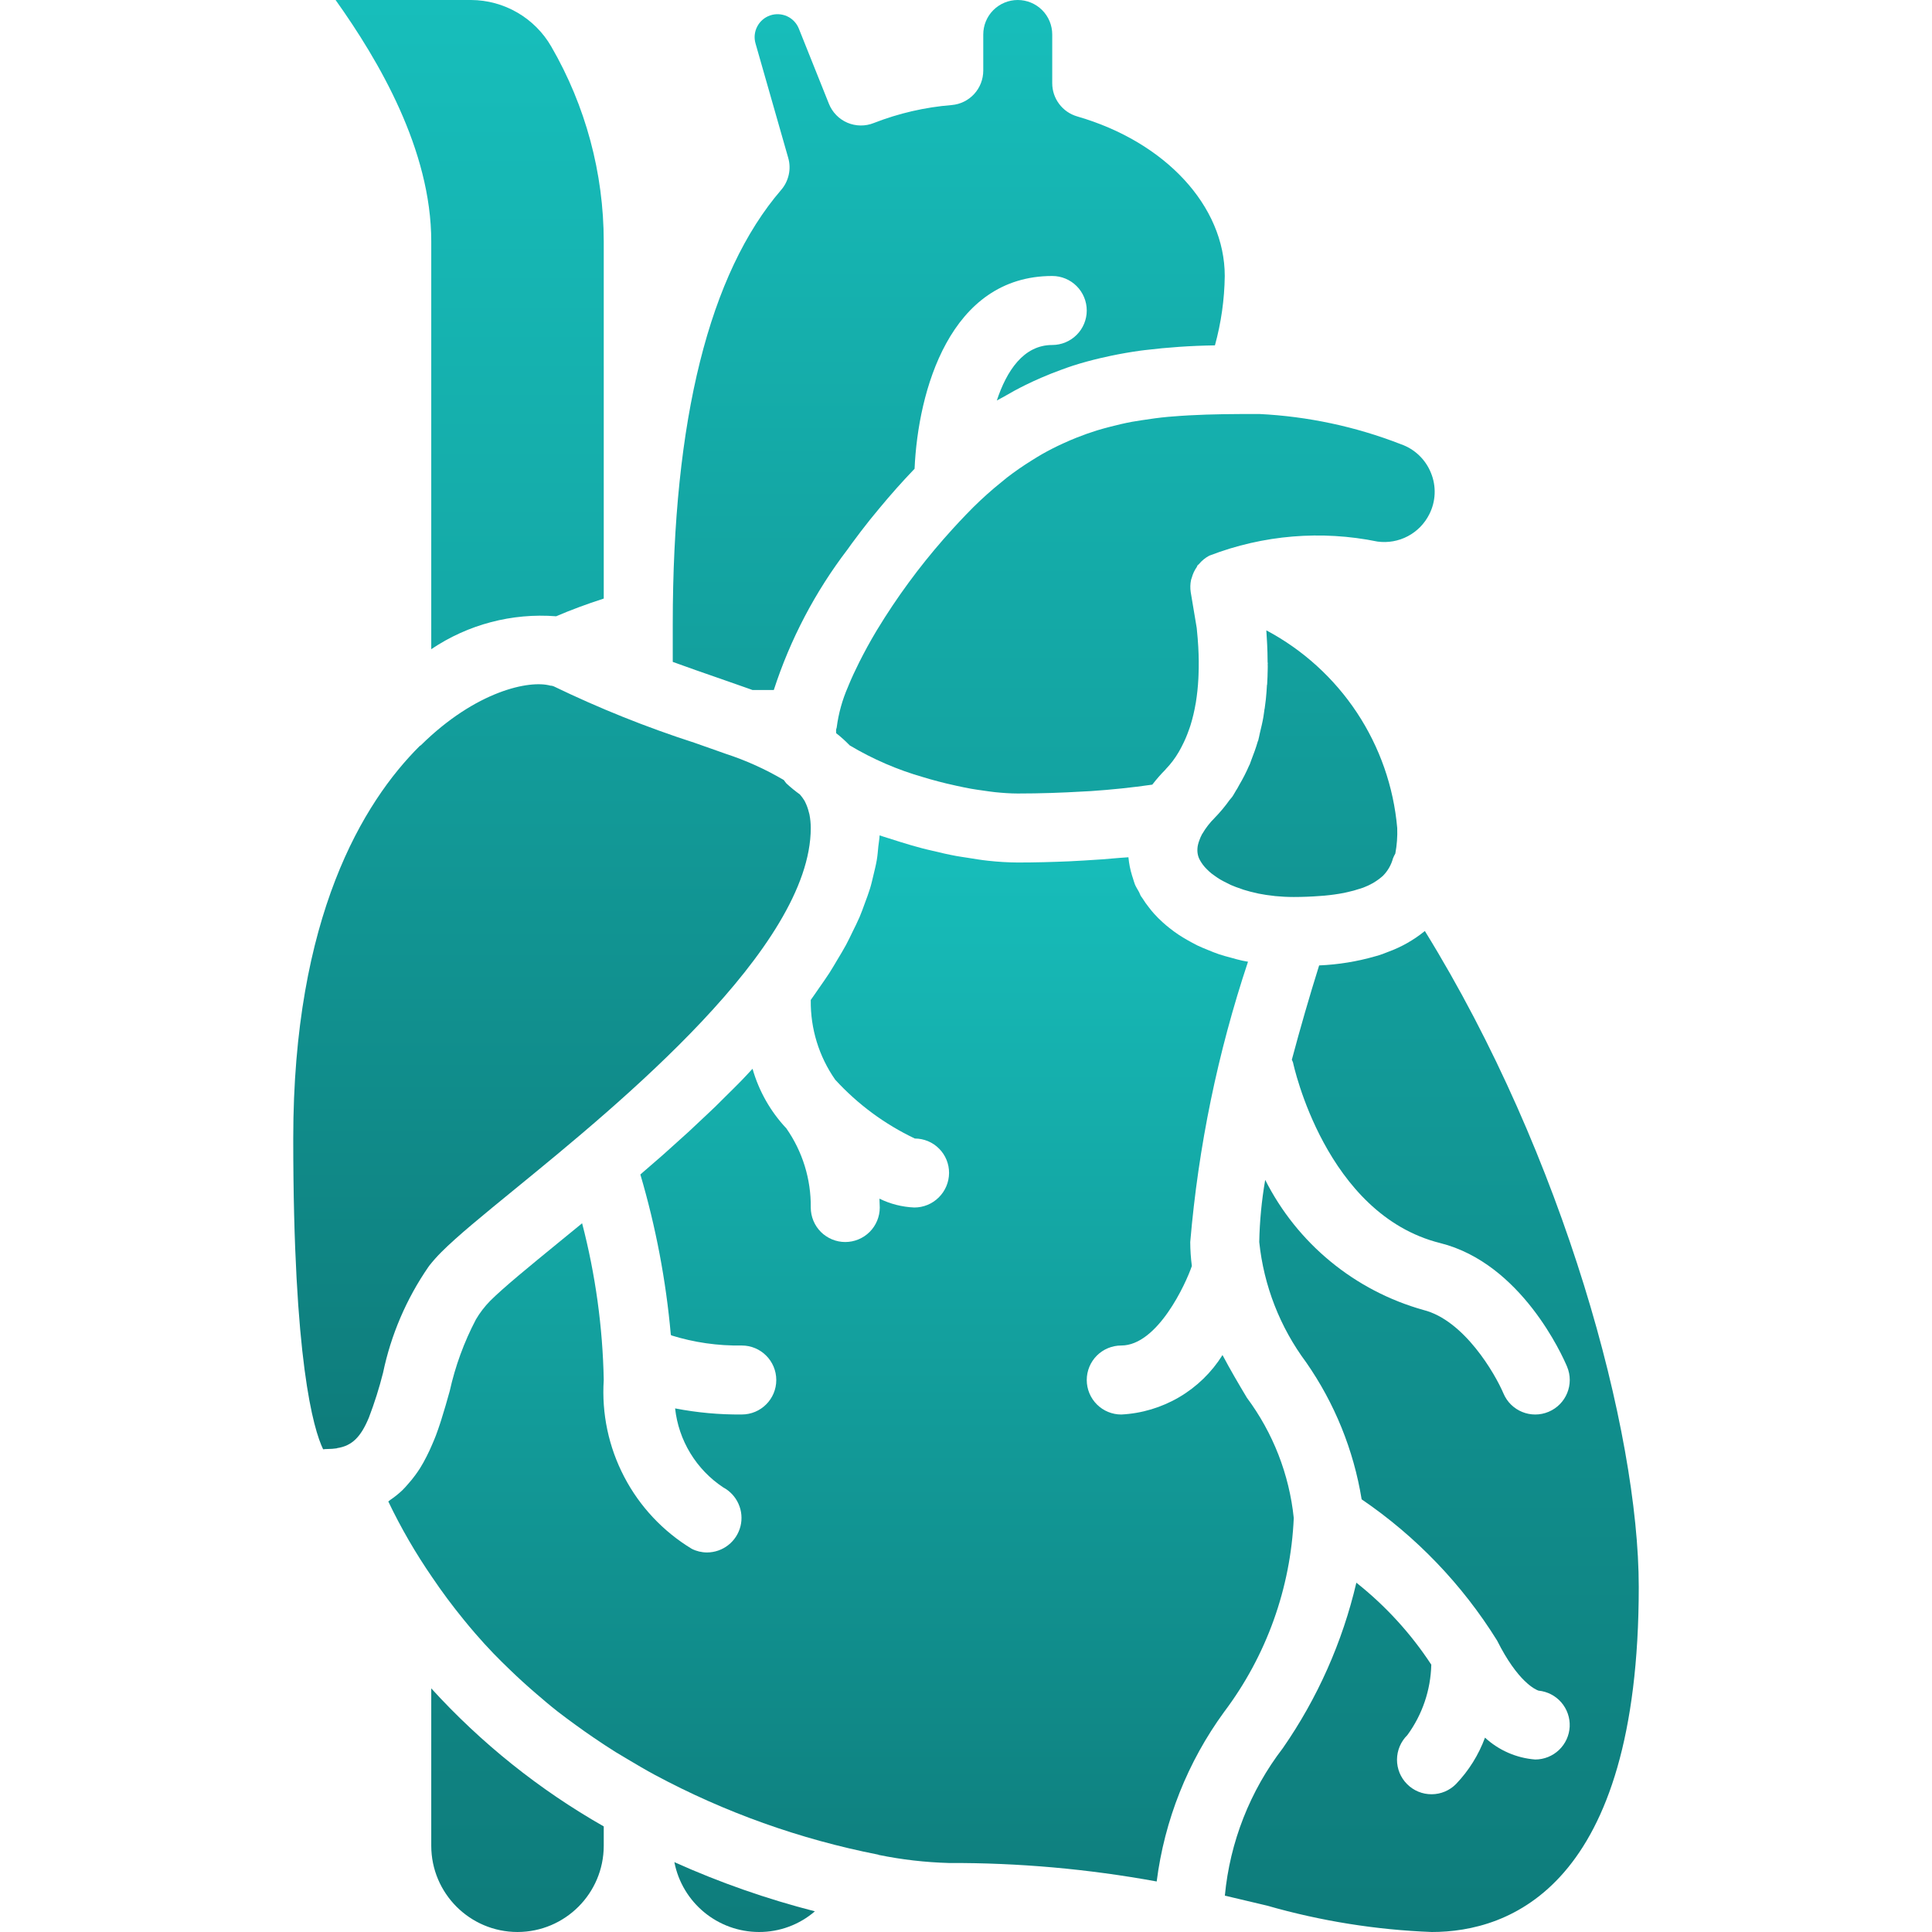
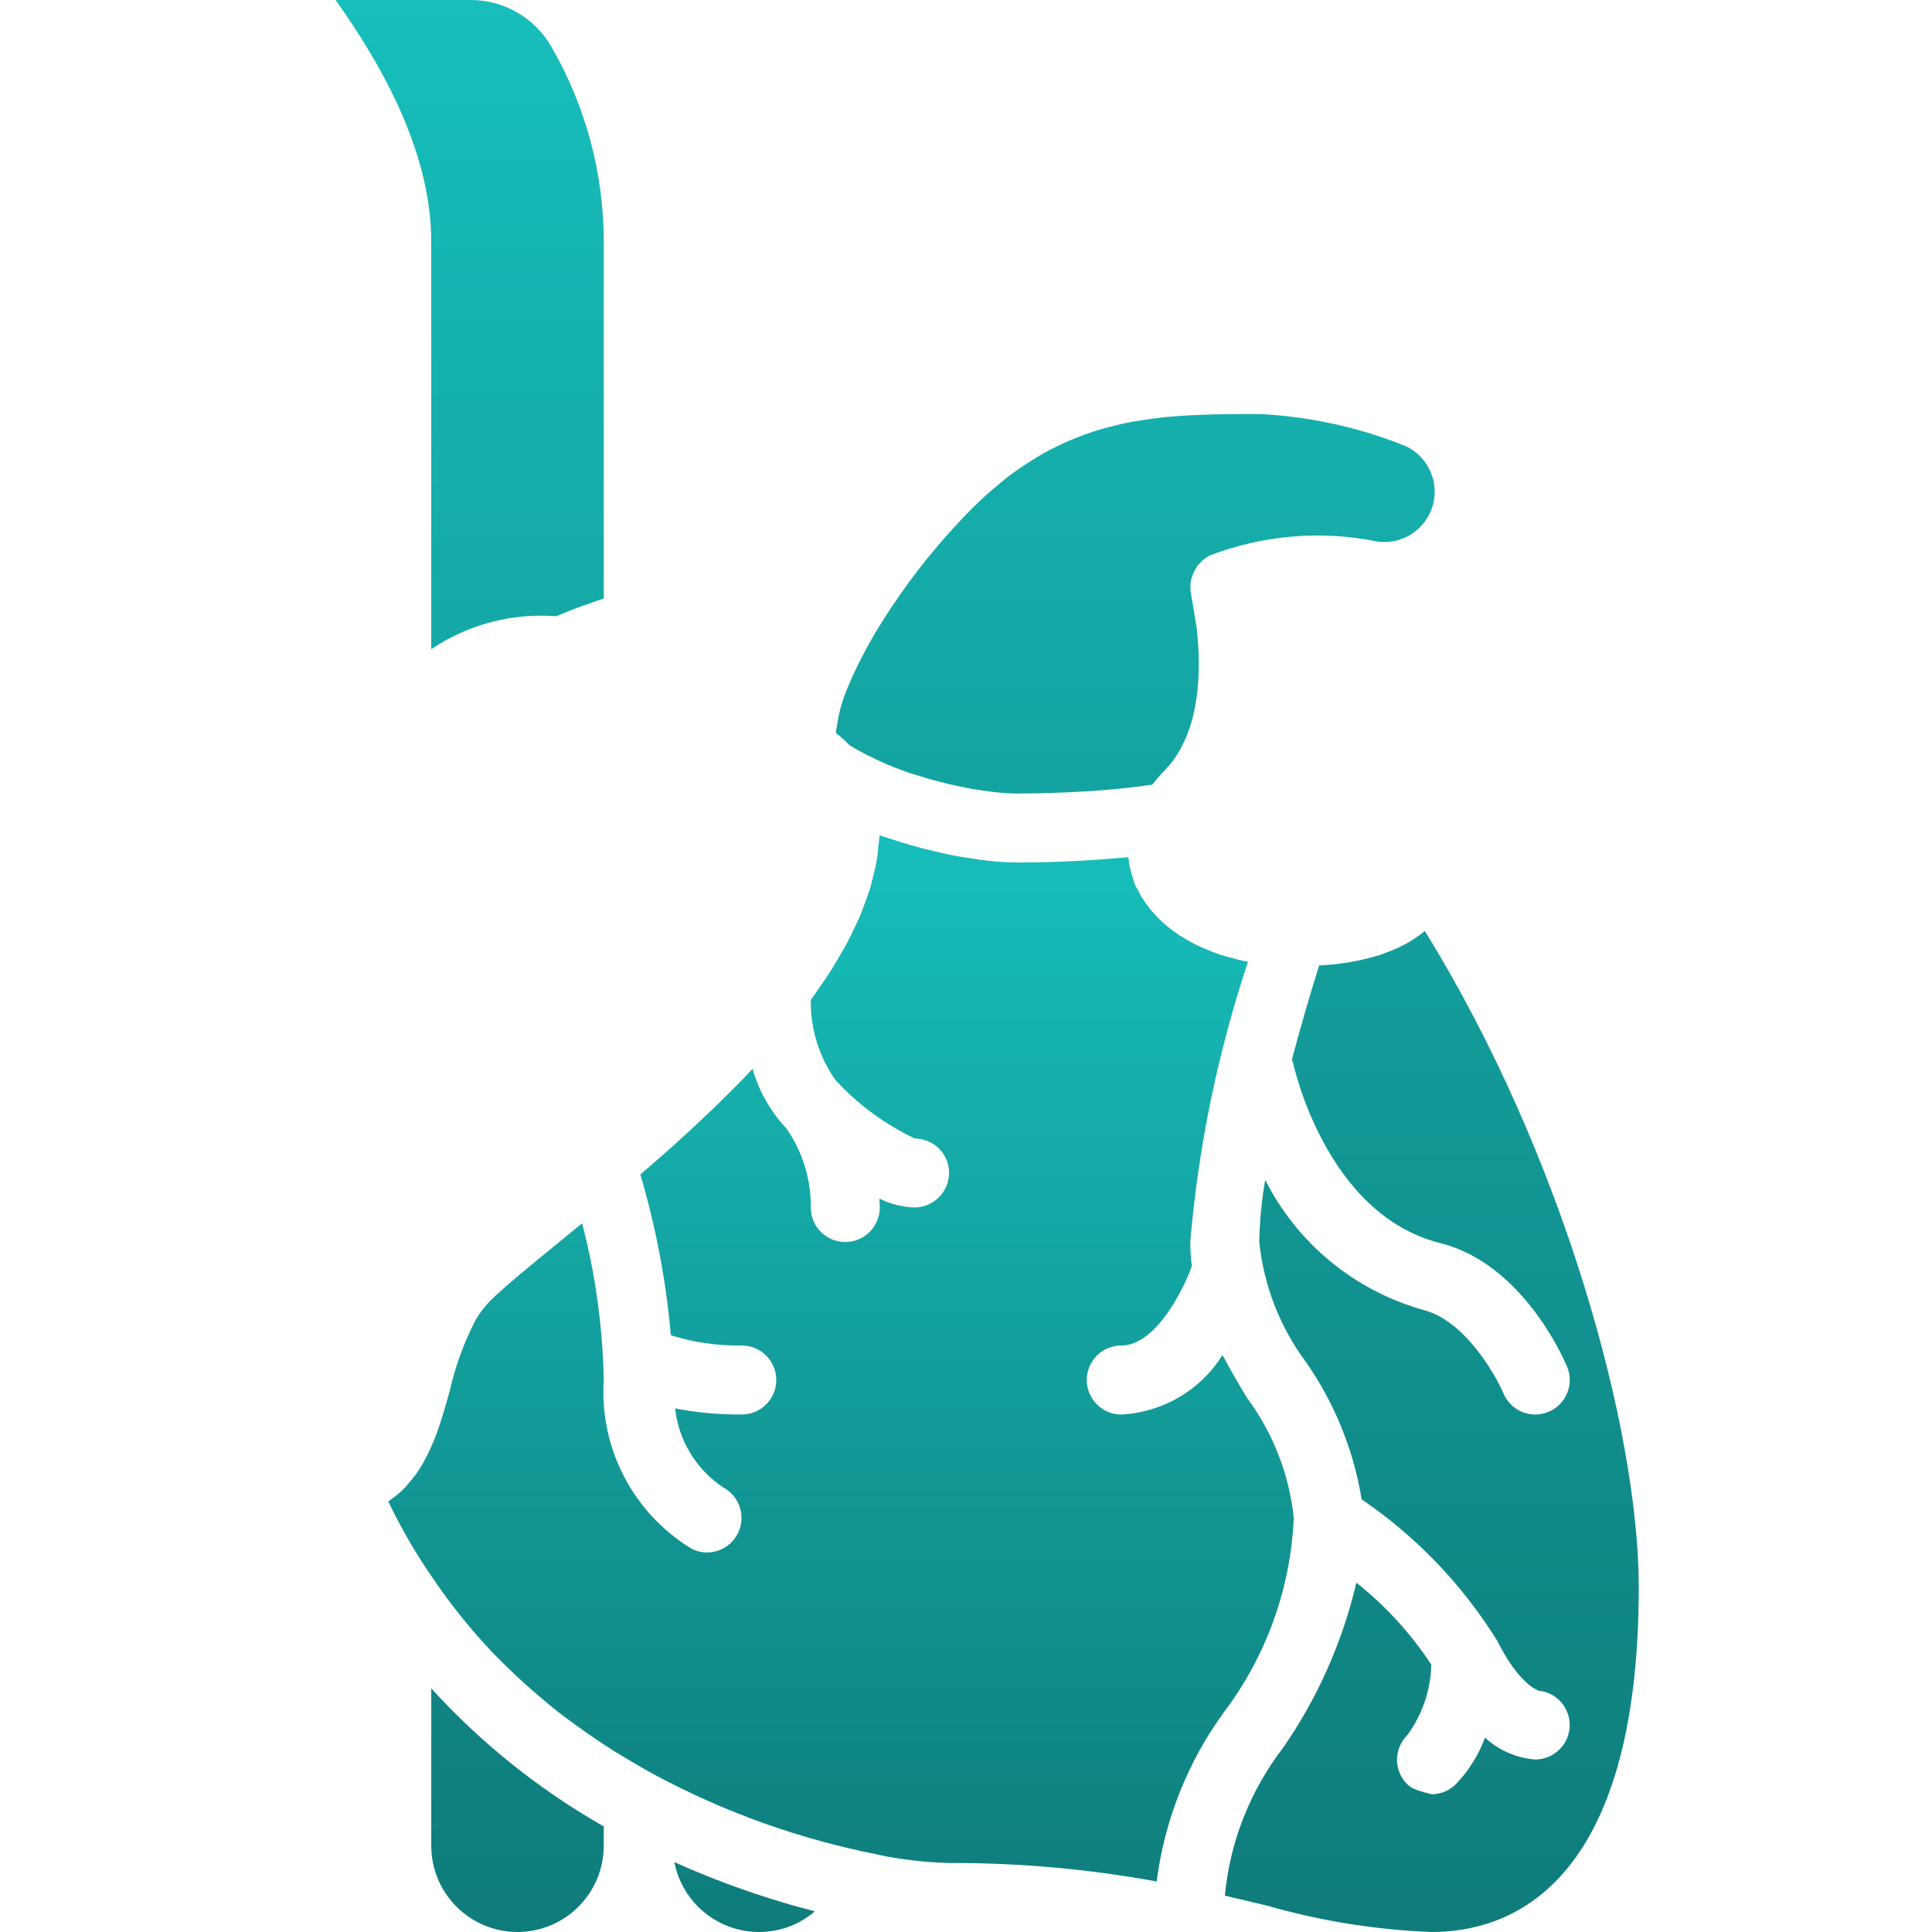
<svg xmlns="http://www.w3.org/2000/svg" width="60" height="60" viewBox="0 0 60 60" fill="none">
  <g clip-path="url(#clip0_2001_4472)">
-     <path d="M22.272 21.043C22.476 21.113 22.659 21.179 22.852 21.246C22.996 21.297 23.143 21.348 23.284 21.398C23.311 21.408 23.343 21.419 23.37 21.429H24.031C24.541 19.855 25.315 18.38 26.319 17.066C26.362 17.006 26.404 16.946 26.448 16.886C26.632 16.635 26.822 16.387 27.016 16.143C27.112 16.024 27.21 15.907 27.308 15.788C27.658 15.364 28.023 14.954 28.403 14.558C28.509 12.146 29.496 8.571 32.679 8.571C32.963 8.571 33.235 8.684 33.436 8.885C33.637 9.086 33.75 9.359 33.75 9.643C33.75 9.927 33.637 10.2 33.436 10.4C33.235 10.601 32.963 10.714 32.679 10.714C31.783 10.714 31.261 11.523 30.957 12.438C31.024 12.397 31.092 12.369 31.159 12.329C31.383 12.197 31.611 12.073 31.844 11.958C32.011 11.876 32.179 11.798 32.35 11.725C32.549 11.639 32.748 11.56 32.947 11.488C33.075 11.442 33.204 11.393 33.333 11.352C33.608 11.265 33.887 11.189 34.168 11.123C34.276 11.098 34.383 11.074 34.492 11.051C34.795 10.987 35.101 10.934 35.408 10.891C35.456 10.885 35.504 10.88 35.552 10.873C36.269 10.786 36.99 10.737 37.712 10.726L37.731 10.725C37.924 10.023 38.027 9.299 38.036 8.571C38.036 6.399 36.194 4.407 33.452 3.615C33.229 3.55 33.033 3.415 32.894 3.229C32.754 3.044 32.678 2.818 32.678 2.585V1.071C32.678 0.787 32.566 0.515 32.365 0.314C32.164 0.113 31.891 0 31.607 0C31.323 0 31.05 0.113 30.849 0.314C30.648 0.515 30.536 0.787 30.536 1.071V2.195C30.535 2.463 30.435 2.721 30.255 2.918C30.074 3.116 29.826 3.239 29.559 3.262C28.729 3.329 27.913 3.517 27.137 3.82C27.006 3.873 26.866 3.899 26.725 3.897C26.585 3.896 26.445 3.866 26.316 3.811C26.187 3.756 26.069 3.675 25.971 3.574C25.873 3.474 25.795 3.354 25.743 3.224L24.808 0.887C24.74 0.718 24.61 0.581 24.444 0.505C24.278 0.43 24.09 0.42 23.917 0.479C23.744 0.538 23.601 0.661 23.517 0.823C23.432 0.984 23.413 1.172 23.463 1.348L24.479 4.903C24.528 5.074 24.534 5.254 24.495 5.427C24.457 5.6 24.377 5.762 24.261 5.896C22.026 8.493 20.893 13.031 20.893 19.382V20.555L20.916 20.564C21.389 20.737 21.843 20.894 22.272 21.043ZM13.333 39.305C13.449 39.158 13.574 39.018 13.707 38.885C14.201 38.39 14.999 37.739 16.01 36.913C19.215 34.295 25.179 29.422 25.179 25.714C25.179 25.573 25.165 25.431 25.138 25.292C25.132 25.263 25.123 25.241 25.117 25.215C25.092 25.112 25.056 25.012 25.009 24.916C25.001 24.9 24.993 24.882 24.984 24.866C24.942 24.798 24.894 24.733 24.841 24.672C24.694 24.567 24.554 24.452 24.421 24.329C24.39 24.297 24.371 24.258 24.342 24.225C23.773 23.889 23.169 23.616 22.541 23.411C22.382 23.353 22.223 23.297 22.063 23.242C21.896 23.183 21.743 23.128 21.56 23.065C20.068 22.583 18.611 21.998 17.199 21.316C17.185 21.308 17.157 21.304 17.138 21.297C17.123 21.294 17.107 21.297 17.092 21.293C16.449 21.113 14.787 21.451 13.074 23.141C13.062 23.153 13.046 23.157 13.034 23.168C11.281 24.914 9.107 28.466 9.107 35.357C9.107 42.249 9.734 44.383 10.035 45.009C10.083 45.003 10.131 45 10.179 45C10.27 44.999 10.362 44.993 10.452 44.98C10.46 44.978 10.465 44.973 10.473 44.972C10.935 44.902 11.206 44.622 11.449 44.041L11.456 44.025C11.63 43.57 11.777 43.105 11.896 42.633C12.142 41.455 12.62 40.338 13.303 39.347C13.314 39.334 13.322 39.319 13.333 39.305ZM39.128 22.759C39.109 22.836 39.098 22.915 39.076 22.992L39.074 22.998C39.071 23.009 39.064 23.016 39.061 23.027C39.005 23.223 38.935 23.413 38.861 23.603C38.842 23.65 38.829 23.699 38.809 23.746C38.806 23.754 38.8 23.76 38.796 23.768C38.705 23.978 38.601 24.183 38.484 24.38C38.459 24.422 38.44 24.466 38.414 24.508C38.41 24.515 38.404 24.52 38.399 24.527C38.354 24.599 38.317 24.676 38.267 24.747C38.244 24.78 38.212 24.809 38.187 24.843C38.047 25.04 37.892 25.226 37.723 25.399L37.722 25.4L37.722 25.4L37.721 25.402L37.72 25.402L37.72 25.403C37.574 25.547 37.448 25.709 37.345 25.885L37.33 25.907C37.297 25.969 37.269 26.033 37.246 26.099C37.228 26.145 37.214 26.193 37.203 26.241C37.194 26.28 37.189 26.32 37.187 26.361C37.181 26.448 37.193 26.535 37.221 26.617C37.234 26.652 37.25 26.686 37.268 26.718C37.279 26.738 37.291 26.757 37.303 26.777C37.336 26.83 37.374 26.88 37.415 26.927C37.433 26.948 37.455 26.969 37.475 26.99C37.521 27.037 37.57 27.082 37.621 27.124C37.657 27.152 37.696 27.179 37.735 27.207C37.785 27.242 37.834 27.277 37.89 27.31C37.954 27.348 38.024 27.384 38.096 27.419C38.138 27.44 38.177 27.462 38.221 27.482C38.328 27.528 38.436 27.569 38.547 27.605C38.572 27.614 38.594 27.624 38.619 27.631C38.76 27.675 38.903 27.712 39.047 27.742L39.083 27.751C39.237 27.782 39.399 27.806 39.567 27.824C39.581 27.825 39.593 27.828 39.607 27.829C39.79 27.847 39.98 27.857 40.178 27.857C40.451 27.857 40.724 27.846 40.996 27.825C41.041 27.821 41.087 27.819 41.13 27.815C41.333 27.797 41.534 27.769 41.734 27.731C41.776 27.723 41.814 27.713 41.854 27.704C41.979 27.677 42.103 27.643 42.225 27.602C42.261 27.59 42.3 27.58 42.334 27.567C42.439 27.528 42.541 27.48 42.639 27.424C42.675 27.404 42.708 27.382 42.741 27.36C42.801 27.321 42.859 27.277 42.913 27.23C42.925 27.219 42.939 27.209 42.95 27.198C43.098 27.048 43.205 26.862 43.26 26.658C43.281 26.606 43.305 26.556 43.333 26.508C43.382 26.247 43.402 25.98 43.392 25.714C43.28 24.433 42.849 23.201 42.139 22.129C41.428 21.057 40.462 20.179 39.327 19.576C39.334 19.666 39.338 19.769 39.344 19.864C39.347 19.918 39.35 19.97 39.353 20.024C39.361 20.184 39.365 20.348 39.366 20.518L39.367 20.567C39.367 20.579 39.373 20.591 39.373 20.603L39.369 20.62C39.369 20.647 39.371 20.673 39.371 20.7L39.371 20.701V20.71C39.371 20.746 39.369 20.781 39.369 20.817L39.366 20.914L39.365 20.97L39.364 21.011C39.361 21.093 39.357 21.174 39.352 21.256C39.352 21.264 39.347 21.27 39.346 21.278C39.339 21.418 39.328 21.558 39.314 21.698L39.31 21.734L39.308 21.751C39.298 21.834 39.287 21.918 39.276 22.002L39.275 22.005V22.006L39.27 22.023C39.258 22.101 39.251 22.178 39.237 22.256L39.237 22.258H39.237C39.209 22.427 39.168 22.592 39.128 22.759Z" fill="url(#paint0_linear_2001_4472)" />
-     <path d="M36.279 12.945C36.001 12.97 35.727 13.009 35.455 13.051C35.356 13.067 35.256 13.081 35.157 13.099C34.925 13.142 34.695 13.197 34.467 13.256C34.332 13.291 34.198 13.327 34.064 13.368C33.85 13.435 33.639 13.51 33.431 13.593C33.293 13.648 33.157 13.706 33.023 13.768C32.797 13.87 32.575 13.983 32.359 14.106C32.253 14.166 32.146 14.234 32.04 14.3C31.777 14.463 31.523 14.639 31.278 14.827C31.223 14.869 31.167 14.918 31.112 14.963C30.802 15.211 30.505 15.477 30.222 15.757L30.221 15.758C29.933 16.048 29.653 16.346 29.383 16.653C29.357 16.683 29.33 16.713 29.303 16.743C28.538 17.617 27.849 18.556 27.245 19.55L27.204 19.618C27.018 19.929 26.845 20.247 26.682 20.571C26.563 20.81 26.454 21.042 26.364 21.259C26.354 21.284 26.344 21.308 26.334 21.333C26.159 21.733 26.041 22.157 25.985 22.59C25.983 22.614 25.97 22.633 25.966 22.657C25.964 22.694 25.965 22.732 25.968 22.77C26.117 22.886 26.257 23.013 26.389 23.149C27.106 23.577 27.875 23.909 28.679 24.138C28.746 24.158 28.814 24.178 28.882 24.198C29.052 24.246 29.222 24.291 29.392 24.332C29.496 24.358 29.6 24.381 29.704 24.403C29.854 24.436 30.004 24.467 30.151 24.494C30.283 24.517 30.412 24.535 30.541 24.553C30.661 24.57 30.782 24.589 30.898 24.601C31.142 24.626 31.382 24.643 31.607 24.643C32.313 24.643 32.984 24.619 33.632 24.581C33.714 24.576 33.798 24.573 33.878 24.568C34.516 24.525 35.152 24.459 35.784 24.368L35.791 24.36L35.792 24.358L35.799 24.351C35.92 24.194 36.051 24.045 36.191 23.904L36.207 23.884L36.212 23.878C36.363 23.721 36.494 23.547 36.604 23.358C36.64 23.299 36.671 23.237 36.703 23.176C36.786 23.017 36.858 22.852 36.917 22.682C36.929 22.65 36.941 22.619 36.951 22.587C36.958 22.566 36.965 22.545 36.972 22.524C37.039 22.305 37.093 22.081 37.131 21.855L37.138 21.819C37.177 21.576 37.203 21.331 37.216 21.085C37.218 21.047 37.219 21.009 37.221 20.97C37.233 20.675 37.23 20.379 37.213 20.084C37.208 19.997 37.202 19.91 37.195 19.823C37.185 19.712 37.176 19.598 37.165 19.5L36.979 18.39C36.96 18.264 36.963 18.136 36.989 18.012C36.994 17.987 37.005 17.965 37.012 17.941C37.044 17.822 37.096 17.71 37.167 17.61C37.179 17.592 37.18 17.57 37.193 17.554C37.203 17.542 37.218 17.538 37.228 17.526C37.318 17.415 37.43 17.323 37.557 17.256L37.566 17.253L37.571 17.251C39.231 16.613 41.038 16.463 42.78 16.819C43.103 16.863 43.432 16.805 43.72 16.653C44.009 16.501 44.242 16.262 44.388 15.971C44.488 15.774 44.545 15.557 44.554 15.336C44.563 15.115 44.525 14.895 44.441 14.69C44.358 14.482 44.232 14.295 44.07 14.14C43.909 13.986 43.716 13.868 43.505 13.795C42.099 13.247 40.614 12.931 39.107 12.857C38.917 12.857 38.727 12.857 38.538 12.858L38.536 12.858C37.8 12.861 37.094 12.878 36.408 12.935C36.365 12.939 36.322 12.941 36.279 12.945ZM13.393 20.161C14.534 19.392 15.901 19.032 17.272 19.139C17.723 18.945 18.207 18.765 18.75 18.589V7.5C18.748 5.374 18.186 3.287 17.121 1.447C16.869 1.009 16.505 0.645 16.068 0.391C15.631 0.137 15.135 0.002 14.629 0L10.422 0C11.765 1.886 13.393 4.654 13.393 7.5V20.161ZM13.393 52.434V57.321C13.394 58.8 14.593 59.998 16.071 60C17.55 59.998 18.748 58.8 18.75 57.321V56.721C16.75 55.583 14.942 54.136 13.393 52.434ZM44.25 28.913C43.908 29.192 43.521 29.412 43.105 29.563C43.02 29.596 42.935 29.63 42.848 29.659C42.806 29.672 42.764 29.683 42.721 29.696C42.15 29.861 41.561 29.957 40.967 29.982C40.663 30.952 40.381 31.929 40.119 32.911C40.129 32.943 40.15 32.968 40.157 33.002C40.167 33.049 41.161 37.712 44.724 38.604C47.25 39.235 48.529 42.115 48.666 42.441C48.896 42.986 48.64 43.614 48.095 43.844C47.55 44.075 46.921 43.819 46.691 43.274C46.43 42.661 45.47 40.999 44.204 40.682C43.15 40.386 42.169 39.875 41.323 39.179C40.477 38.484 39.786 37.62 39.292 36.642C39.181 37.28 39.12 37.925 39.107 38.571C39.247 39.924 39.749 41.215 40.562 42.306C41.448 43.578 42.038 45.032 42.287 46.563C43.98 47.716 45.413 49.21 46.494 50.949C47.139 52.238 47.691 52.474 47.779 52.504C48.053 52.531 48.307 52.661 48.487 52.869C48.667 53.077 48.761 53.347 48.748 53.622C48.735 53.897 48.616 54.156 48.417 54.346C48.218 54.536 47.954 54.642 47.679 54.643C47.097 54.599 46.547 54.359 46.118 53.964C45.92 54.499 45.616 54.988 45.222 55.4C45.123 55.502 45.005 55.582 44.874 55.638C44.744 55.693 44.604 55.722 44.462 55.722C44.32 55.723 44.18 55.696 44.049 55.642C43.918 55.588 43.799 55.509 43.699 55.408C43.599 55.308 43.519 55.189 43.465 55.058C43.412 54.927 43.384 54.787 43.385 54.645C43.386 54.504 43.415 54.364 43.47 54.233C43.525 54.103 43.606 53.984 43.707 53.885C44.172 53.249 44.431 52.486 44.45 51.698C43.816 50.73 43.03 49.871 42.123 49.152C41.692 50.993 40.918 52.737 39.84 54.29C38.821 55.617 38.196 57.205 38.039 58.871C38.487 58.975 38.925 59.079 39.349 59.181C41.015 59.659 42.733 59.934 44.465 60C46.865 60 50.893 58.608 50.893 49.286C50.893 44.457 48.572 35.907 44.25 28.913Z" fill="url(#paint1_linear_2001_4472)" />
+     <path d="M36.279 12.945C36.001 12.97 35.727 13.009 35.455 13.051C35.356 13.067 35.256 13.081 35.157 13.099C34.925 13.142 34.695 13.197 34.467 13.256C34.332 13.291 34.198 13.327 34.064 13.368C33.85 13.435 33.639 13.51 33.431 13.593C33.293 13.648 33.157 13.706 33.023 13.768C32.797 13.87 32.575 13.983 32.359 14.106C32.253 14.166 32.146 14.234 32.04 14.3C31.777 14.463 31.523 14.639 31.278 14.827C31.223 14.869 31.167 14.918 31.112 14.963C30.802 15.211 30.505 15.477 30.222 15.757L30.221 15.758C29.933 16.048 29.653 16.346 29.383 16.653C29.357 16.683 29.33 16.713 29.303 16.743C28.538 17.617 27.849 18.556 27.245 19.55L27.204 19.618C27.018 19.929 26.845 20.247 26.682 20.571C26.563 20.81 26.454 21.042 26.364 21.259C26.354 21.284 26.344 21.308 26.334 21.333C26.159 21.733 26.041 22.157 25.985 22.59C25.983 22.614 25.97 22.633 25.966 22.657C25.964 22.694 25.965 22.732 25.968 22.77C26.117 22.886 26.257 23.013 26.389 23.149C27.106 23.577 27.875 23.909 28.679 24.138C28.746 24.158 28.814 24.178 28.882 24.198C29.052 24.246 29.222 24.291 29.392 24.332C29.496 24.358 29.6 24.381 29.704 24.403C29.854 24.436 30.004 24.467 30.151 24.494C30.283 24.517 30.412 24.535 30.541 24.553C30.661 24.57 30.782 24.589 30.898 24.601C31.142 24.626 31.382 24.643 31.607 24.643C32.313 24.643 32.984 24.619 33.632 24.581C33.714 24.576 33.798 24.573 33.878 24.568C34.516 24.525 35.152 24.459 35.784 24.368L35.791 24.36L35.792 24.358L35.799 24.351C35.92 24.194 36.051 24.045 36.191 23.904L36.207 23.884L36.212 23.878C36.363 23.721 36.494 23.547 36.604 23.358C36.64 23.299 36.671 23.237 36.703 23.176C36.786 23.017 36.858 22.852 36.917 22.682C36.929 22.65 36.941 22.619 36.951 22.587C36.958 22.566 36.965 22.545 36.972 22.524C37.039 22.305 37.093 22.081 37.131 21.855L37.138 21.819C37.177 21.576 37.203 21.331 37.216 21.085C37.218 21.047 37.219 21.009 37.221 20.97C37.233 20.675 37.23 20.379 37.213 20.084C37.208 19.997 37.202 19.91 37.195 19.823C37.185 19.712 37.176 19.598 37.165 19.5L36.979 18.39C36.96 18.264 36.963 18.136 36.989 18.012C36.994 17.987 37.005 17.965 37.012 17.941C37.044 17.822 37.096 17.71 37.167 17.61C37.179 17.592 37.18 17.57 37.193 17.554C37.203 17.542 37.218 17.538 37.228 17.526C37.318 17.415 37.43 17.323 37.557 17.256L37.566 17.253L37.571 17.251C39.231 16.613 41.038 16.463 42.78 16.819C43.103 16.863 43.432 16.805 43.72 16.653C44.009 16.501 44.242 16.262 44.388 15.971C44.488 15.774 44.545 15.557 44.554 15.336C44.563 15.115 44.525 14.895 44.441 14.69C44.358 14.482 44.232 14.295 44.07 14.14C43.909 13.986 43.716 13.868 43.505 13.795C42.099 13.247 40.614 12.931 39.107 12.857C38.917 12.857 38.727 12.857 38.538 12.858L38.536 12.858C37.8 12.861 37.094 12.878 36.408 12.935C36.365 12.939 36.322 12.941 36.279 12.945ZM13.393 20.161C14.534 19.392 15.901 19.032 17.272 19.139C17.723 18.945 18.207 18.765 18.75 18.589V7.5C18.748 5.374 18.186 3.287 17.121 1.447C16.869 1.009 16.505 0.645 16.068 0.391C15.631 0.137 15.135 0.002 14.629 0L10.422 0C11.765 1.886 13.393 4.654 13.393 7.5V20.161ZM13.393 52.434V57.321C13.394 58.8 14.593 59.998 16.071 60C17.55 59.998 18.748 58.8 18.75 57.321V56.721C16.75 55.583 14.942 54.136 13.393 52.434ZM44.25 28.913C43.908 29.192 43.521 29.412 43.105 29.563C43.02 29.596 42.935 29.63 42.848 29.659C42.806 29.672 42.764 29.683 42.721 29.696C42.15 29.861 41.561 29.957 40.967 29.982C40.663 30.952 40.381 31.929 40.119 32.911C40.129 32.943 40.15 32.968 40.157 33.002C40.167 33.049 41.161 37.712 44.724 38.604C47.25 39.235 48.529 42.115 48.666 42.441C48.896 42.986 48.64 43.614 48.095 43.844C47.55 44.075 46.921 43.819 46.691 43.274C46.43 42.661 45.47 40.999 44.204 40.682C43.15 40.386 42.169 39.875 41.323 39.179C40.477 38.484 39.786 37.62 39.292 36.642C39.181 37.28 39.12 37.925 39.107 38.571C39.247 39.924 39.749 41.215 40.562 42.306C41.448 43.578 42.038 45.032 42.287 46.563C43.98 47.716 45.413 49.21 46.494 50.949C47.139 52.238 47.691 52.474 47.779 52.504C48.053 52.531 48.307 52.661 48.487 52.869C48.667 53.077 48.761 53.347 48.748 53.622C48.735 53.897 48.616 54.156 48.417 54.346C48.218 54.536 47.954 54.642 47.679 54.643C47.097 54.599 46.547 54.359 46.118 53.964C45.92 54.499 45.616 54.988 45.222 55.4C45.123 55.502 45.005 55.582 44.874 55.638C44.744 55.693 44.604 55.722 44.462 55.722C43.918 55.588 43.799 55.509 43.699 55.408C43.599 55.308 43.519 55.189 43.465 55.058C43.412 54.927 43.384 54.787 43.385 54.645C43.386 54.504 43.415 54.364 43.47 54.233C43.525 54.103 43.606 53.984 43.707 53.885C44.172 53.249 44.431 52.486 44.45 51.698C43.816 50.73 43.03 49.871 42.123 49.152C41.692 50.993 40.918 52.737 39.84 54.29C38.821 55.617 38.196 57.205 38.039 58.871C38.487 58.975 38.925 59.079 39.349 59.181C41.015 59.659 42.733 59.934 44.465 60C46.865 60 50.893 58.608 50.893 49.286C50.893 44.457 48.572 35.907 44.25 28.913Z" fill="url(#paint1_linear_2001_4472)" />
    <path d="M38.724 43.409C38.471 42.986 38.21 42.544 37.966 42.082C37.629 42.621 37.167 43.07 36.62 43.391C36.072 43.712 35.456 43.897 34.822 43.929C34.537 43.929 34.265 43.816 34.064 43.615C33.863 43.414 33.75 43.141 33.75 42.857C33.75 42.573 33.863 42.3 34.064 42.099C34.265 41.899 34.537 41.786 34.822 41.786C35.952 41.786 36.832 39.855 37.014 39.317C36.982 39.07 36.965 38.821 36.964 38.572C37.216 35.609 37.818 32.687 38.758 29.867C38.697 29.856 38.636 29.846 38.576 29.833C38.458 29.808 38.346 29.774 38.232 29.743C38.105 29.709 37.976 29.676 37.854 29.634C37.734 29.594 37.622 29.547 37.508 29.5C37.402 29.457 37.297 29.415 37.197 29.367C37.082 29.311 36.974 29.251 36.866 29.189C36.779 29.14 36.694 29.088 36.611 29.034C36.507 28.965 36.406 28.891 36.309 28.813C36.239 28.758 36.172 28.701 36.107 28.642C36.014 28.558 35.926 28.47 35.842 28.377C35.789 28.318 35.738 28.256 35.69 28.193C35.612 28.096 35.54 27.994 35.474 27.888C35.46 27.865 35.441 27.845 35.427 27.822C35.406 27.785 35.396 27.746 35.377 27.709C35.334 27.628 35.281 27.551 35.246 27.467C35.22 27.404 35.206 27.339 35.184 27.275C35.175 27.247 35.166 27.219 35.157 27.191C35.1 27.008 35.063 26.819 35.045 26.628L35.044 26.623C34.958 26.631 34.863 26.634 34.776 26.642C34.414 26.676 34.044 26.703 33.664 26.724C33.511 26.733 33.36 26.742 33.204 26.749C32.685 26.771 32.156 26.786 31.607 26.786C31.299 26.784 30.991 26.765 30.684 26.731C30.471 26.709 30.251 26.671 30.03 26.636C29.919 26.618 29.814 26.605 29.701 26.584C29.45 26.538 29.198 26.48 28.944 26.418C28.847 26.395 28.753 26.375 28.656 26.349C28.419 26.287 28.185 26.219 27.951 26.145C27.825 26.106 27.7 26.068 27.575 26.026C27.49 25.997 27.401 25.974 27.317 25.944C27.312 26.058 27.289 26.174 27.277 26.289C27.264 26.429 27.253 26.57 27.229 26.711C27.203 26.864 27.164 27.018 27.127 27.172C27.093 27.312 27.063 27.452 27.02 27.592C26.973 27.746 26.914 27.9 26.857 28.054C26.805 28.194 26.758 28.333 26.698 28.472C26.632 28.627 26.554 28.781 26.478 28.935C26.411 29.072 26.348 29.21 26.273 29.347C26.189 29.503 26.094 29.657 26.001 29.813C25.921 29.947 25.844 30.081 25.758 30.215C25.657 30.371 25.547 30.526 25.439 30.681C25.351 30.807 25.268 30.932 25.177 31.057L25.179 31.068C25.169 31.947 25.433 32.807 25.936 33.528L25.938 33.531C26.637 34.294 27.477 34.915 28.411 35.358C28.552 35.358 28.69 35.386 28.82 35.44C28.949 35.494 29.066 35.573 29.165 35.673C29.264 35.772 29.342 35.89 29.395 36.02C29.448 36.15 29.475 36.288 29.474 36.429C29.472 36.714 29.357 36.986 29.154 37.187C28.952 37.388 28.678 37.501 28.393 37.5C28.017 37.484 27.649 37.391 27.312 37.225C27.318 37.355 27.322 37.459 27.322 37.5C27.322 37.784 27.209 38.057 27.008 38.258C26.807 38.459 26.534 38.572 26.25 38.572C25.966 38.572 25.694 38.459 25.492 38.258C25.292 38.057 25.179 37.784 25.179 37.5C25.189 36.622 24.924 35.763 24.421 35.043C23.928 34.519 23.568 33.884 23.371 33.192L23.345 33.219C23.236 33.336 23.129 33.453 23.017 33.568C22.865 33.724 22.708 33.878 22.552 34.032C22.441 34.142 22.332 34.254 22.219 34.363C22.055 34.522 21.888 34.676 21.722 34.832C21.614 34.933 21.508 35.035 21.4 35.135C21.224 35.296 21.048 35.453 20.872 35.611C20.77 35.701 20.67 35.794 20.569 35.883C20.369 36.058 20.169 36.232 19.967 36.405L19.887 36.475C20.365 38.095 20.682 39.759 20.832 41.442C20.835 41.452 20.843 41.46 20.846 41.471C21.555 41.692 22.294 41.798 23.037 41.786C23.629 41.786 24.108 42.266 24.108 42.858C24.108 43.449 23.628 43.929 23.036 43.928C22.341 43.935 21.648 43.871 20.966 43.739C21.02 44.232 21.181 44.708 21.439 45.131C21.697 45.555 22.045 45.917 22.458 46.191C22.669 46.304 22.837 46.483 22.934 46.702C23.032 46.92 23.054 47.165 22.997 47.397C22.939 47.629 22.806 47.836 22.618 47.983C22.43 48.131 22.198 48.212 21.959 48.213C21.794 48.213 21.632 48.175 21.485 48.101C20.593 47.561 19.866 46.787 19.384 45.862C18.901 44.937 18.682 43.898 18.75 42.857C18.718 41.214 18.492 39.58 18.078 37.99C17.835 38.189 17.596 38.384 17.366 38.572C16.44 39.329 15.641 39.982 15.222 40.4C15.052 40.574 14.903 40.767 14.78 40.977C14.411 41.68 14.138 42.428 13.966 43.202C13.883 43.504 13.795 43.805 13.701 44.103L13.676 44.181C13.633 44.315 13.586 44.448 13.537 44.58C13.5 44.678 13.458 44.774 13.417 44.87C13.365 44.993 13.308 45.115 13.247 45.234C13.184 45.361 13.114 45.484 13.04 45.604C12.996 45.674 12.948 45.74 12.9 45.807C12.828 45.907 12.75 46.002 12.668 46.093C12.611 46.158 12.555 46.224 12.492 46.284C12.375 46.394 12.25 46.494 12.118 46.583C12.097 46.597 12.081 46.616 12.059 46.63C12.451 47.45 12.907 48.237 13.423 48.986C13.726 49.436 14.051 49.871 14.394 50.292C14.517 50.441 14.639 50.592 14.765 50.735C14.945 50.943 15.13 51.146 15.32 51.344C15.492 51.523 15.668 51.694 15.844 51.864C16.105 52.116 16.373 52.36 16.649 52.596C16.869 52.785 17.088 52.973 17.313 53.149C17.503 53.297 17.7 53.441 17.897 53.584C18.076 53.715 18.257 53.842 18.441 53.967C18.663 54.118 18.888 54.268 19.119 54.412C19.239 54.486 19.359 54.556 19.479 54.627C19.759 54.794 20.039 54.96 20.33 55.117C22.505 56.285 24.844 57.12 27.267 57.596C27.277 57.597 27.284 57.605 27.294 57.607C28.009 57.753 28.735 57.836 29.465 57.857C31.63 57.849 33.792 58.041 35.922 58.431C36.164 56.527 36.885 54.715 38.017 53.164C39.33 51.422 40.083 49.322 40.179 47.143C40.039 45.79 39.536 44.5 38.724 43.409ZM23.572 60C24.208 60.002 24.825 59.774 25.307 59.358C23.811 58.974 22.351 58.464 20.943 57.83C21.188 59.089 22.289 59.998 23.572 60Z" fill="url(#paint2_linear_2001_4472)" />
  </g>
  <defs>
    <linearGradient id="paint0_linear_2001_4472" x1="26.251" y1="45.009" x2="26.251" y2="0" gradientUnits="userSpaceOnUse">
      <stop stop-color="#0E7C7B" />
      <stop offset="1" stop-color="#17BEBB" />
    </linearGradient>
    <linearGradient id="paint1_linear_2001_4472" x1="30.657" y1="60" x2="30.657" y2="0" gradientUnits="userSpaceOnUse">
      <stop stop-color="#0E7C7B" />
      <stop offset="1" stop-color="#17BEBB" />
    </linearGradient>
    <linearGradient id="paint2_linear_2001_4472" x1="26.119" y1="60" x2="26.119" y2="25.944" gradientUnits="userSpaceOnUse">
      <stop stop-color="#0E7C7B" />
      <stop offset="1" stop-color="#17BEBB" />
    </linearGradient>
    <clipPath id="clip0_2001_4472">
      <rect width="60" height="60" fill="white" />
    </clipPath>
  </defs>
</svg>